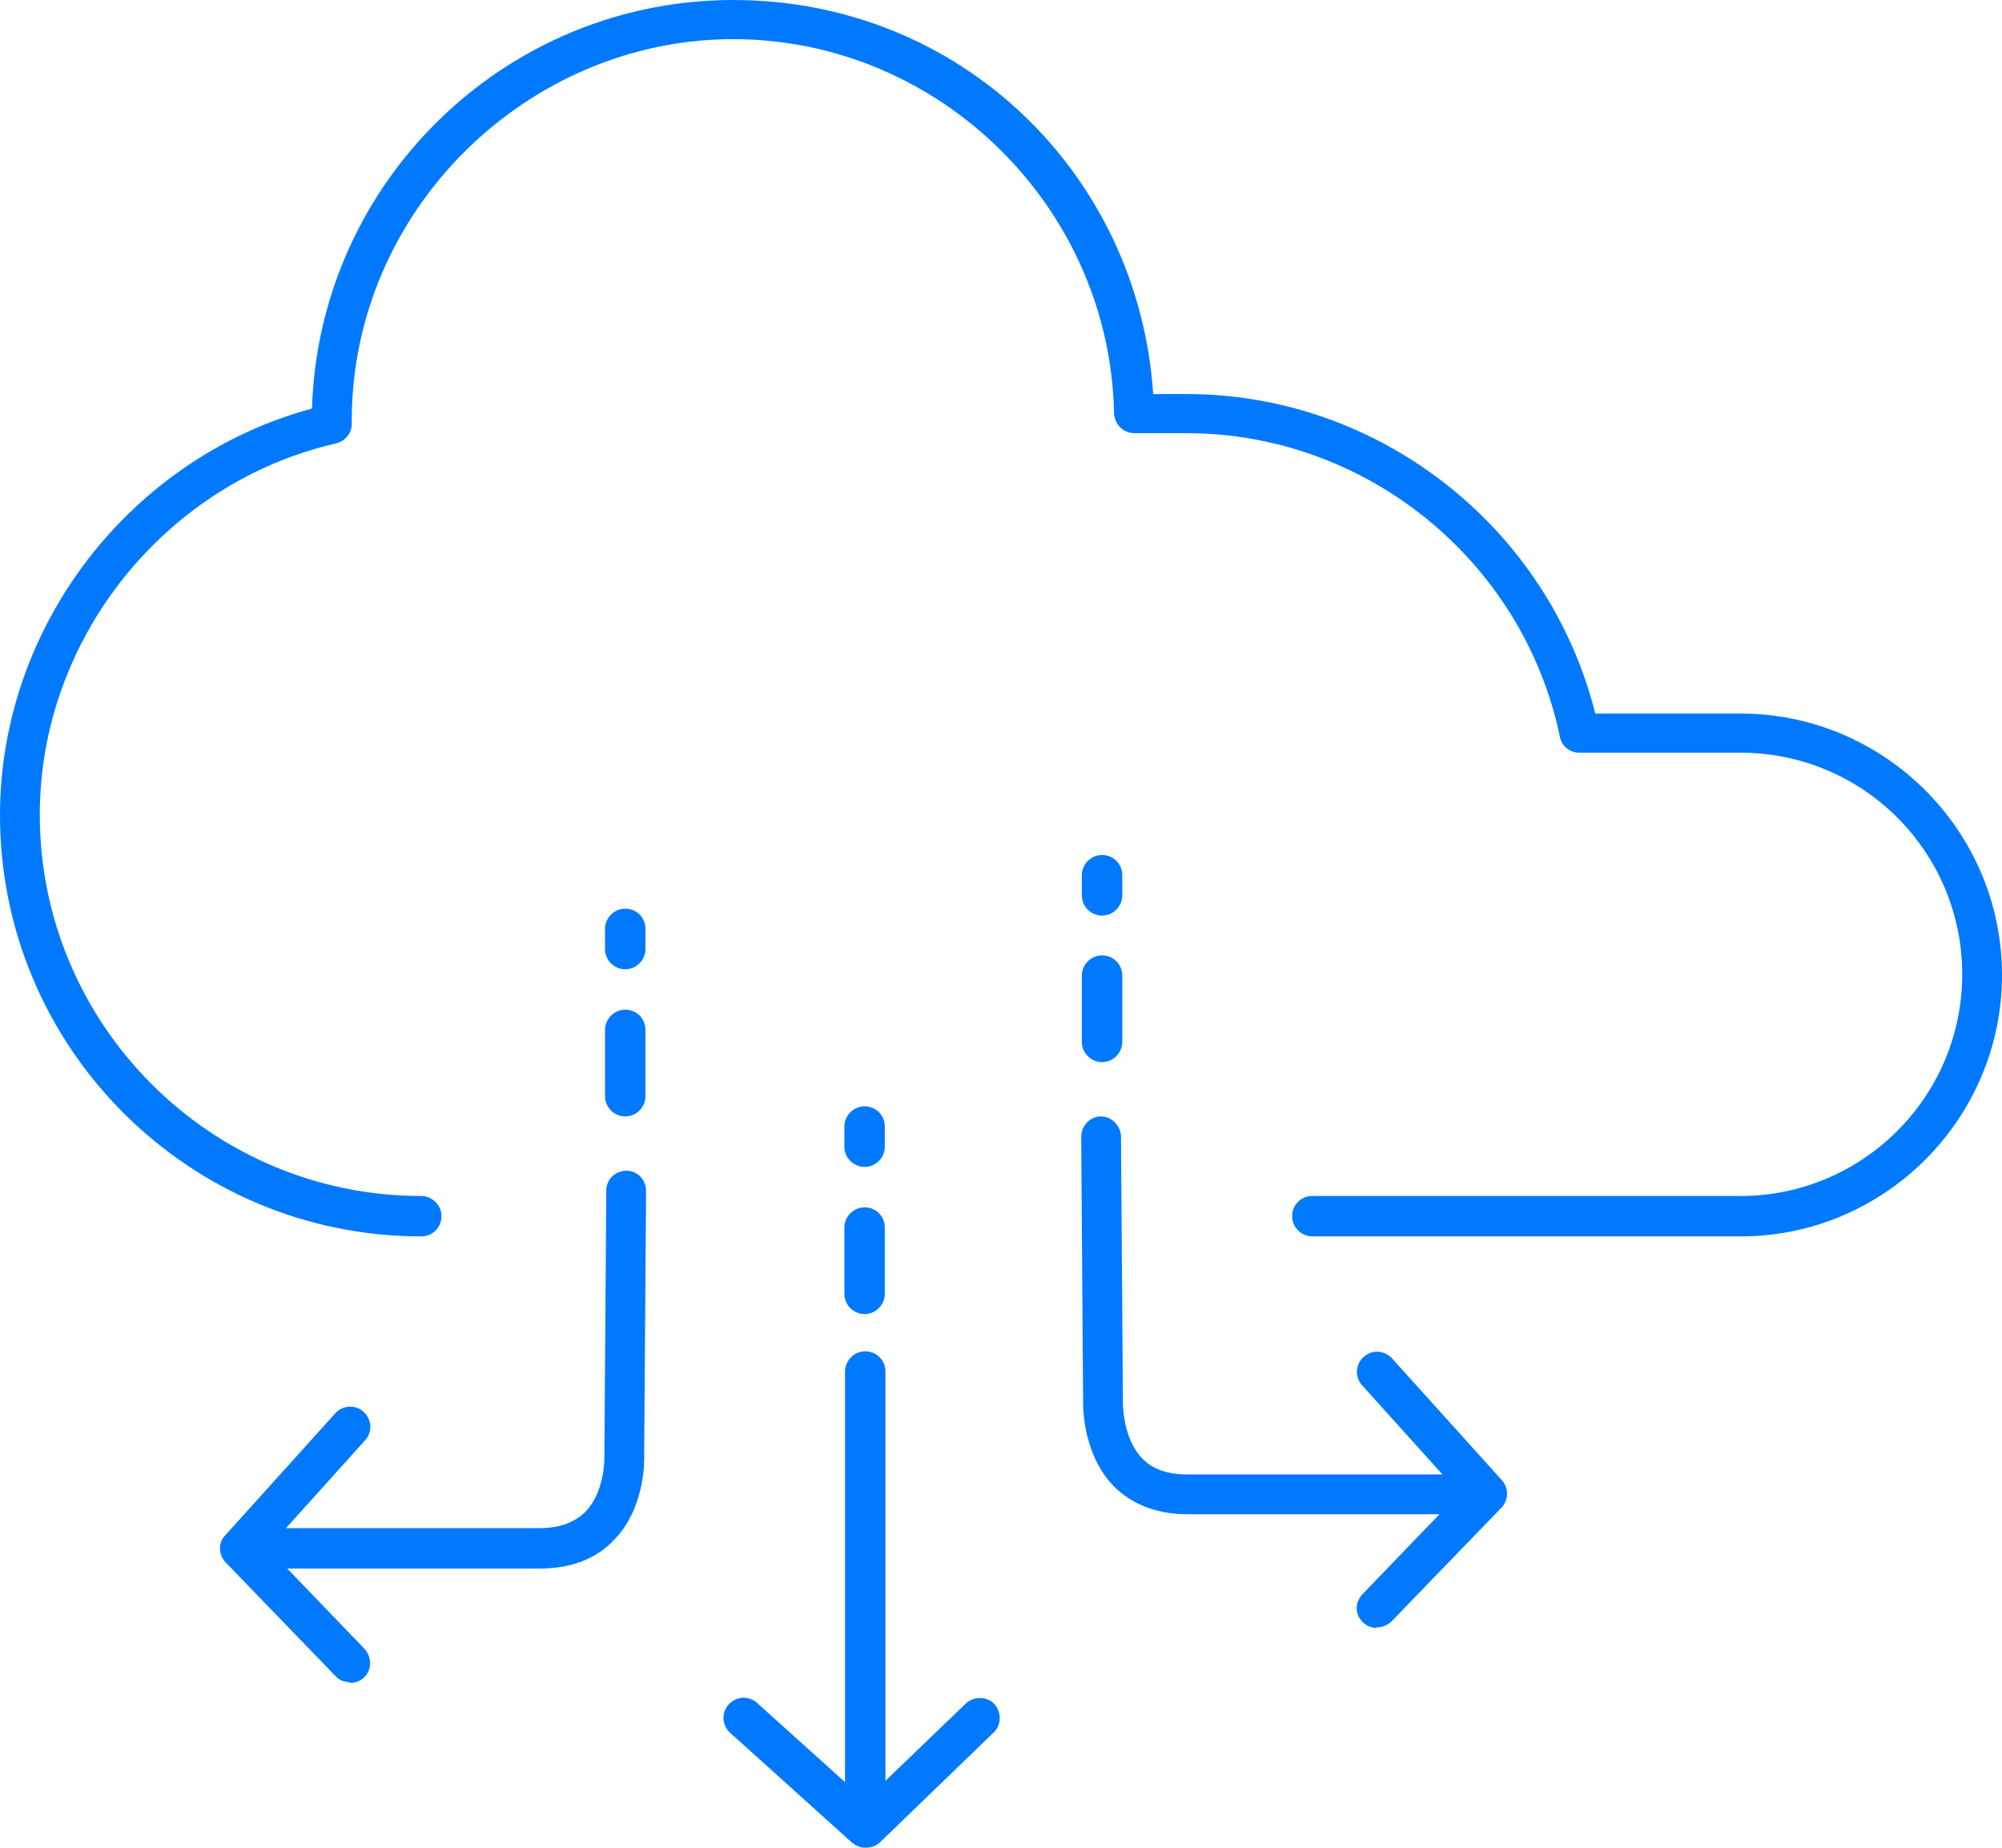
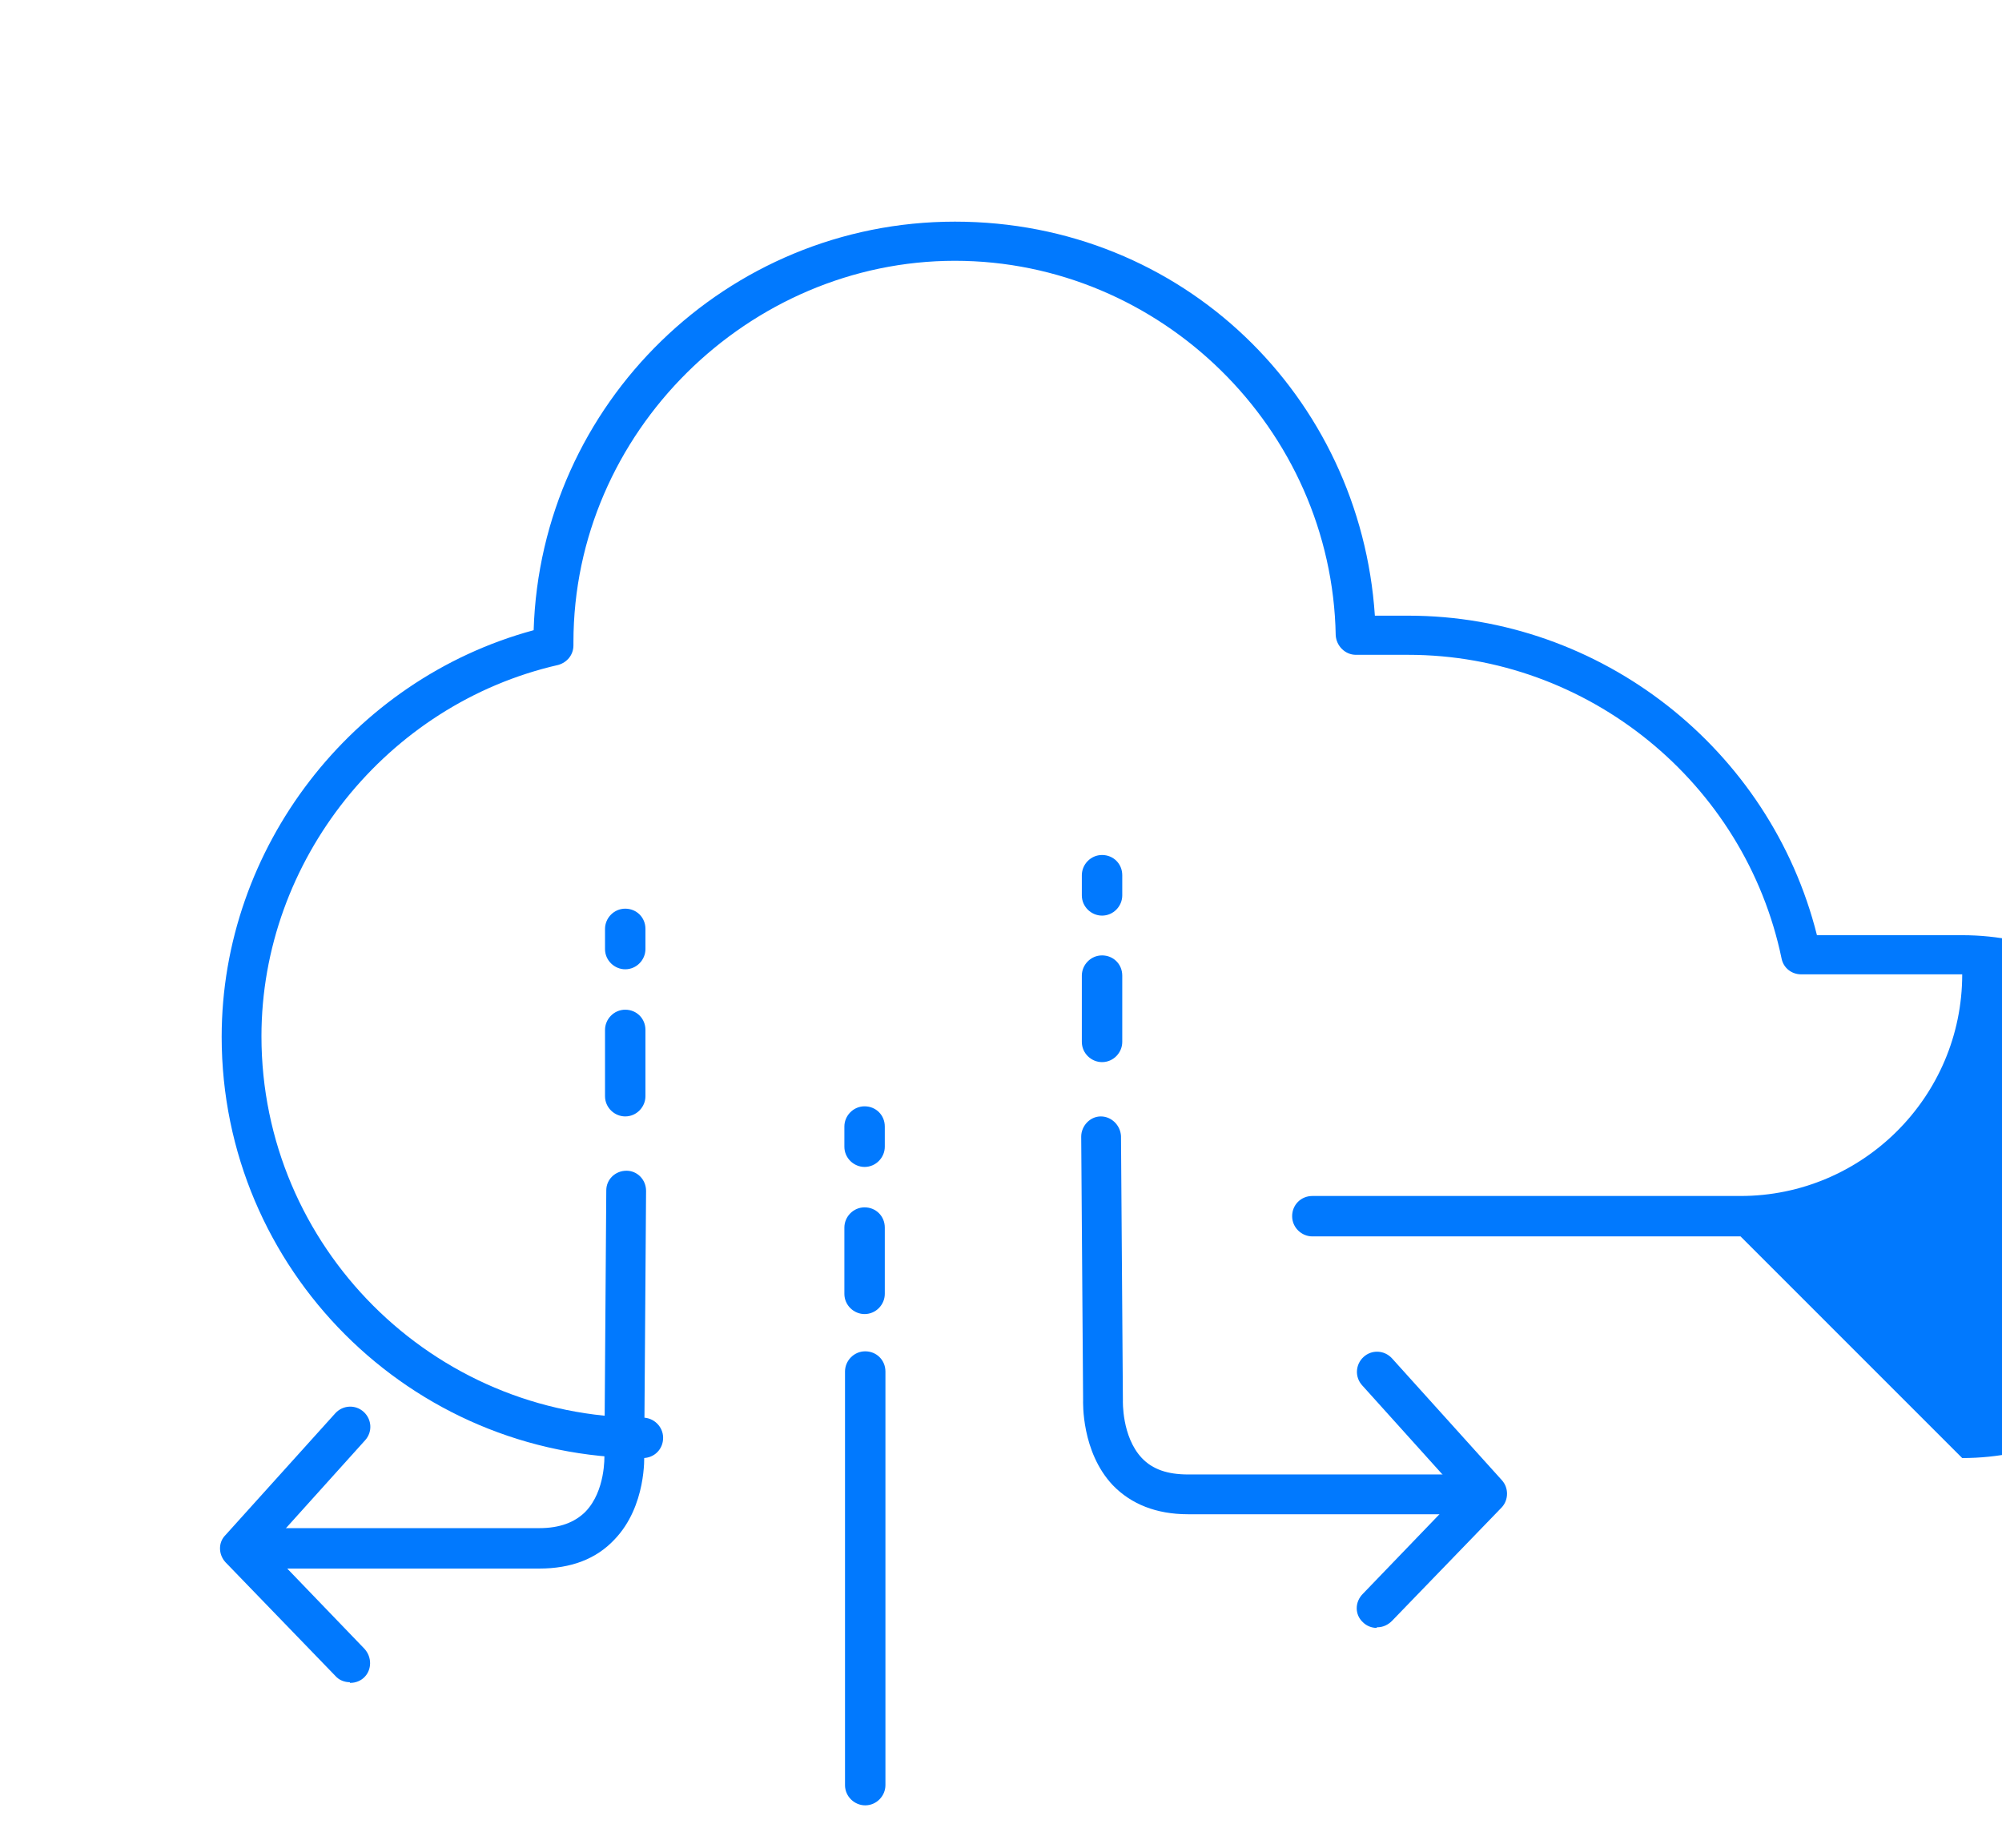
<svg xmlns="http://www.w3.org/2000/svg" id="Livello_2" data-name="Livello 2" viewBox="0 0 31.7 29.26">
  <defs>
    <style>
      .cls-1 {
        fill: #0179fe;
      }
    </style>
  </defs>
  <g id="Layer_2" data-name="Layer 2">
    <g id="Calque_1" data-name="Calque 1">
      <g>
-         <path class="cls-1" d="M27.56,19.58h-6.78c-.17,0-.32-.14-.32-.32s.14-.32.32-.32h6.78c1.93,0,3.51-1.57,3.51-3.51s-1.57-3.51-3.51-3.51h-2.55c-.15,0-.28-.1-.31-.25-.58-2.79-3.07-4.81-5.91-4.81h-.83c-.17,0-.31-.14-.32-.31-.06-3.27-2.77-5.93-6.03-5.93s-6.04,2.71-6.04,6.04v.05c0,.15-.1.27-.24.31-2.72.62-4.7,3.1-4.7,5.88,0,3.33,2.71,6.04,6.04,6.04.17,0,.32.14.32.32s-.14.32-.32.32c-3.68,0-6.67-2.99-6.67-6.67,0-2.99,2.06-5.66,4.94-6.44.11-3.59,3.06-6.47,6.67-6.47s6.42,2.77,6.65,6.24h.53c3.05,0,5.73,2.11,6.47,5.06h2.3c2.28,0,4.14,1.86,4.14,4.14s-1.86,4.14-4.14,4.14Z" />
+         <path class="cls-1" d="M27.56,19.58h-6.78c-.17,0-.32-.14-.32-.32s.14-.32.32-.32h6.78c1.93,0,3.51-1.57,3.51-3.51h-2.55c-.15,0-.28-.1-.31-.25-.58-2.79-3.07-4.81-5.91-4.81h-.83c-.17,0-.31-.14-.32-.31-.06-3.27-2.77-5.93-6.03-5.93s-6.04,2.71-6.04,6.04v.05c0,.15-.1.27-.24.31-2.72.62-4.7,3.1-4.7,5.88,0,3.33,2.71,6.04,6.04,6.04.17,0,.32.14.32.32s-.14.32-.32.32c-3.68,0-6.67-2.99-6.67-6.67,0-2.99,2.06-5.66,4.94-6.44.11-3.59,3.06-6.47,6.67-6.47s6.42,2.77,6.65,6.24h.53c3.05,0,5.73,2.11,6.47,5.06h2.3c2.28,0,4.14,1.86,4.14,4.14s-1.86,4.14-4.14,4.14Z" />
        <g>
          <path class="cls-1" d="M22.87,23.98h-4.06c-.5,0-.9-.16-1.19-.46-.5-.53-.47-1.32-.47-1.35l-.03-4.17c0-.17.14-.32.31-.32h0c.17,0,.31.14.32.31l.03,4.19s-.02.57.3.91c.17.18.41.26.73.26h4.06c.17,0,.32.14.32.32s-.14.32-.32.32h0Z" />
          <path class="cls-1" d="M21.8,25.78c-.08,0-.16-.03-.22-.09-.13-.12-.13-.32,0-.45l1.53-1.59-1.54-1.71c-.12-.13-.11-.33.02-.45.13-.12.33-.11.45.02l1.74,1.93c.11.12.11.31,0,.43l-1.74,1.8c-.06.06-.14.1-.23.1h-.01Z" />
          <path class="cls-1" d="M17.45,16.82c-.17,0-.32-.14-.32-.32v-1.05c0-.17.14-.32.32-.32s.32.14.32.32v1.05c0,.17-.14.32-.32.32Z" />
          <path class="cls-1" d="M17.45,14.5c-.17,0-.32-.14-.32-.32v-.32c0-.17.14-.32.32-.32s.32.14.32.32v.32c0,.17-.14.32-.32.32Z" />
        </g>
        <g>
          <path class="cls-1" d="M8.54,24.84h-4.06c-.17,0-.32-.14-.32-.32s.14-.32.32-.32h4.06c.32,0,.56-.09.73-.26.32-.33.3-.88.3-.89l.03-4.2c0-.17.14-.31.32-.31h0c.17,0,.31.14.31.32l-.03,4.19s.04.8-.47,1.33c-.29.31-.69.46-1.19.46Z" />
          <path class="cls-1" d="M5.54,26.64c-.08,0-.17-.03-.23-.1l-1.74-1.8c-.11-.12-.12-.31,0-.43l1.74-1.93c.12-.13.32-.14.45-.02.13.12.14.32.02.45l-1.54,1.71,1.53,1.59c.12.13.12.33,0,.45-.06.06-.14.09-.22.09h-.01Z" />
          <path class="cls-1" d="M9.9,17.68c-.17,0-.32-.14-.32-.32v-1.05c0-.17.14-.32.32-.32s.32.14.32.32v1.05c0,.17-.14.32-.32.32Z" />
          <path class="cls-1" d="M9.9,15.35c-.17,0-.32-.14-.32-.32v-.32c0-.17.14-.32.32-.32s.32.14.32.32v.32c0,.17-.14.32-.32.32Z" />
        </g>
        <g>
          <path class="cls-1" d="M13.7,28.59c-.17,0-.32-.14-.32-.32v-6.55c0-.17.14-.32.32-.32s.32.14.32.32v6.55c0,.17-.14.32-.32.32Z" />
-           <path class="cls-1" d="M13.7,29.26c-.08,0-.15-.03-.21-.08l-1.93-1.74c-.13-.12-.14-.32-.02-.45.12-.13.32-.14.45-.02l1.71,1.54,1.59-1.53c.13-.12.33-.12.45,0,.12.13.12.33,0,.45l-1.8,1.74c-.06.06-.14.09-.22.09h-.02Z" />
          <path class="cls-1" d="M13.69,20.81c-.17,0-.32-.14-.32-.32v-1.05c0-.17.14-.32.32-.32s.32.14.32.32v1.05c0,.17-.14.32-.32.32Z" />
          <path class="cls-1" d="M13.69,18.48c-.17,0-.32-.14-.32-.32v-.32c0-.17.14-.32.32-.32s.32.14.32.32v.32c0,.17-.14.32-.32.32Z" />
        </g>
      </g>
    </g>
  </g>
</svg>